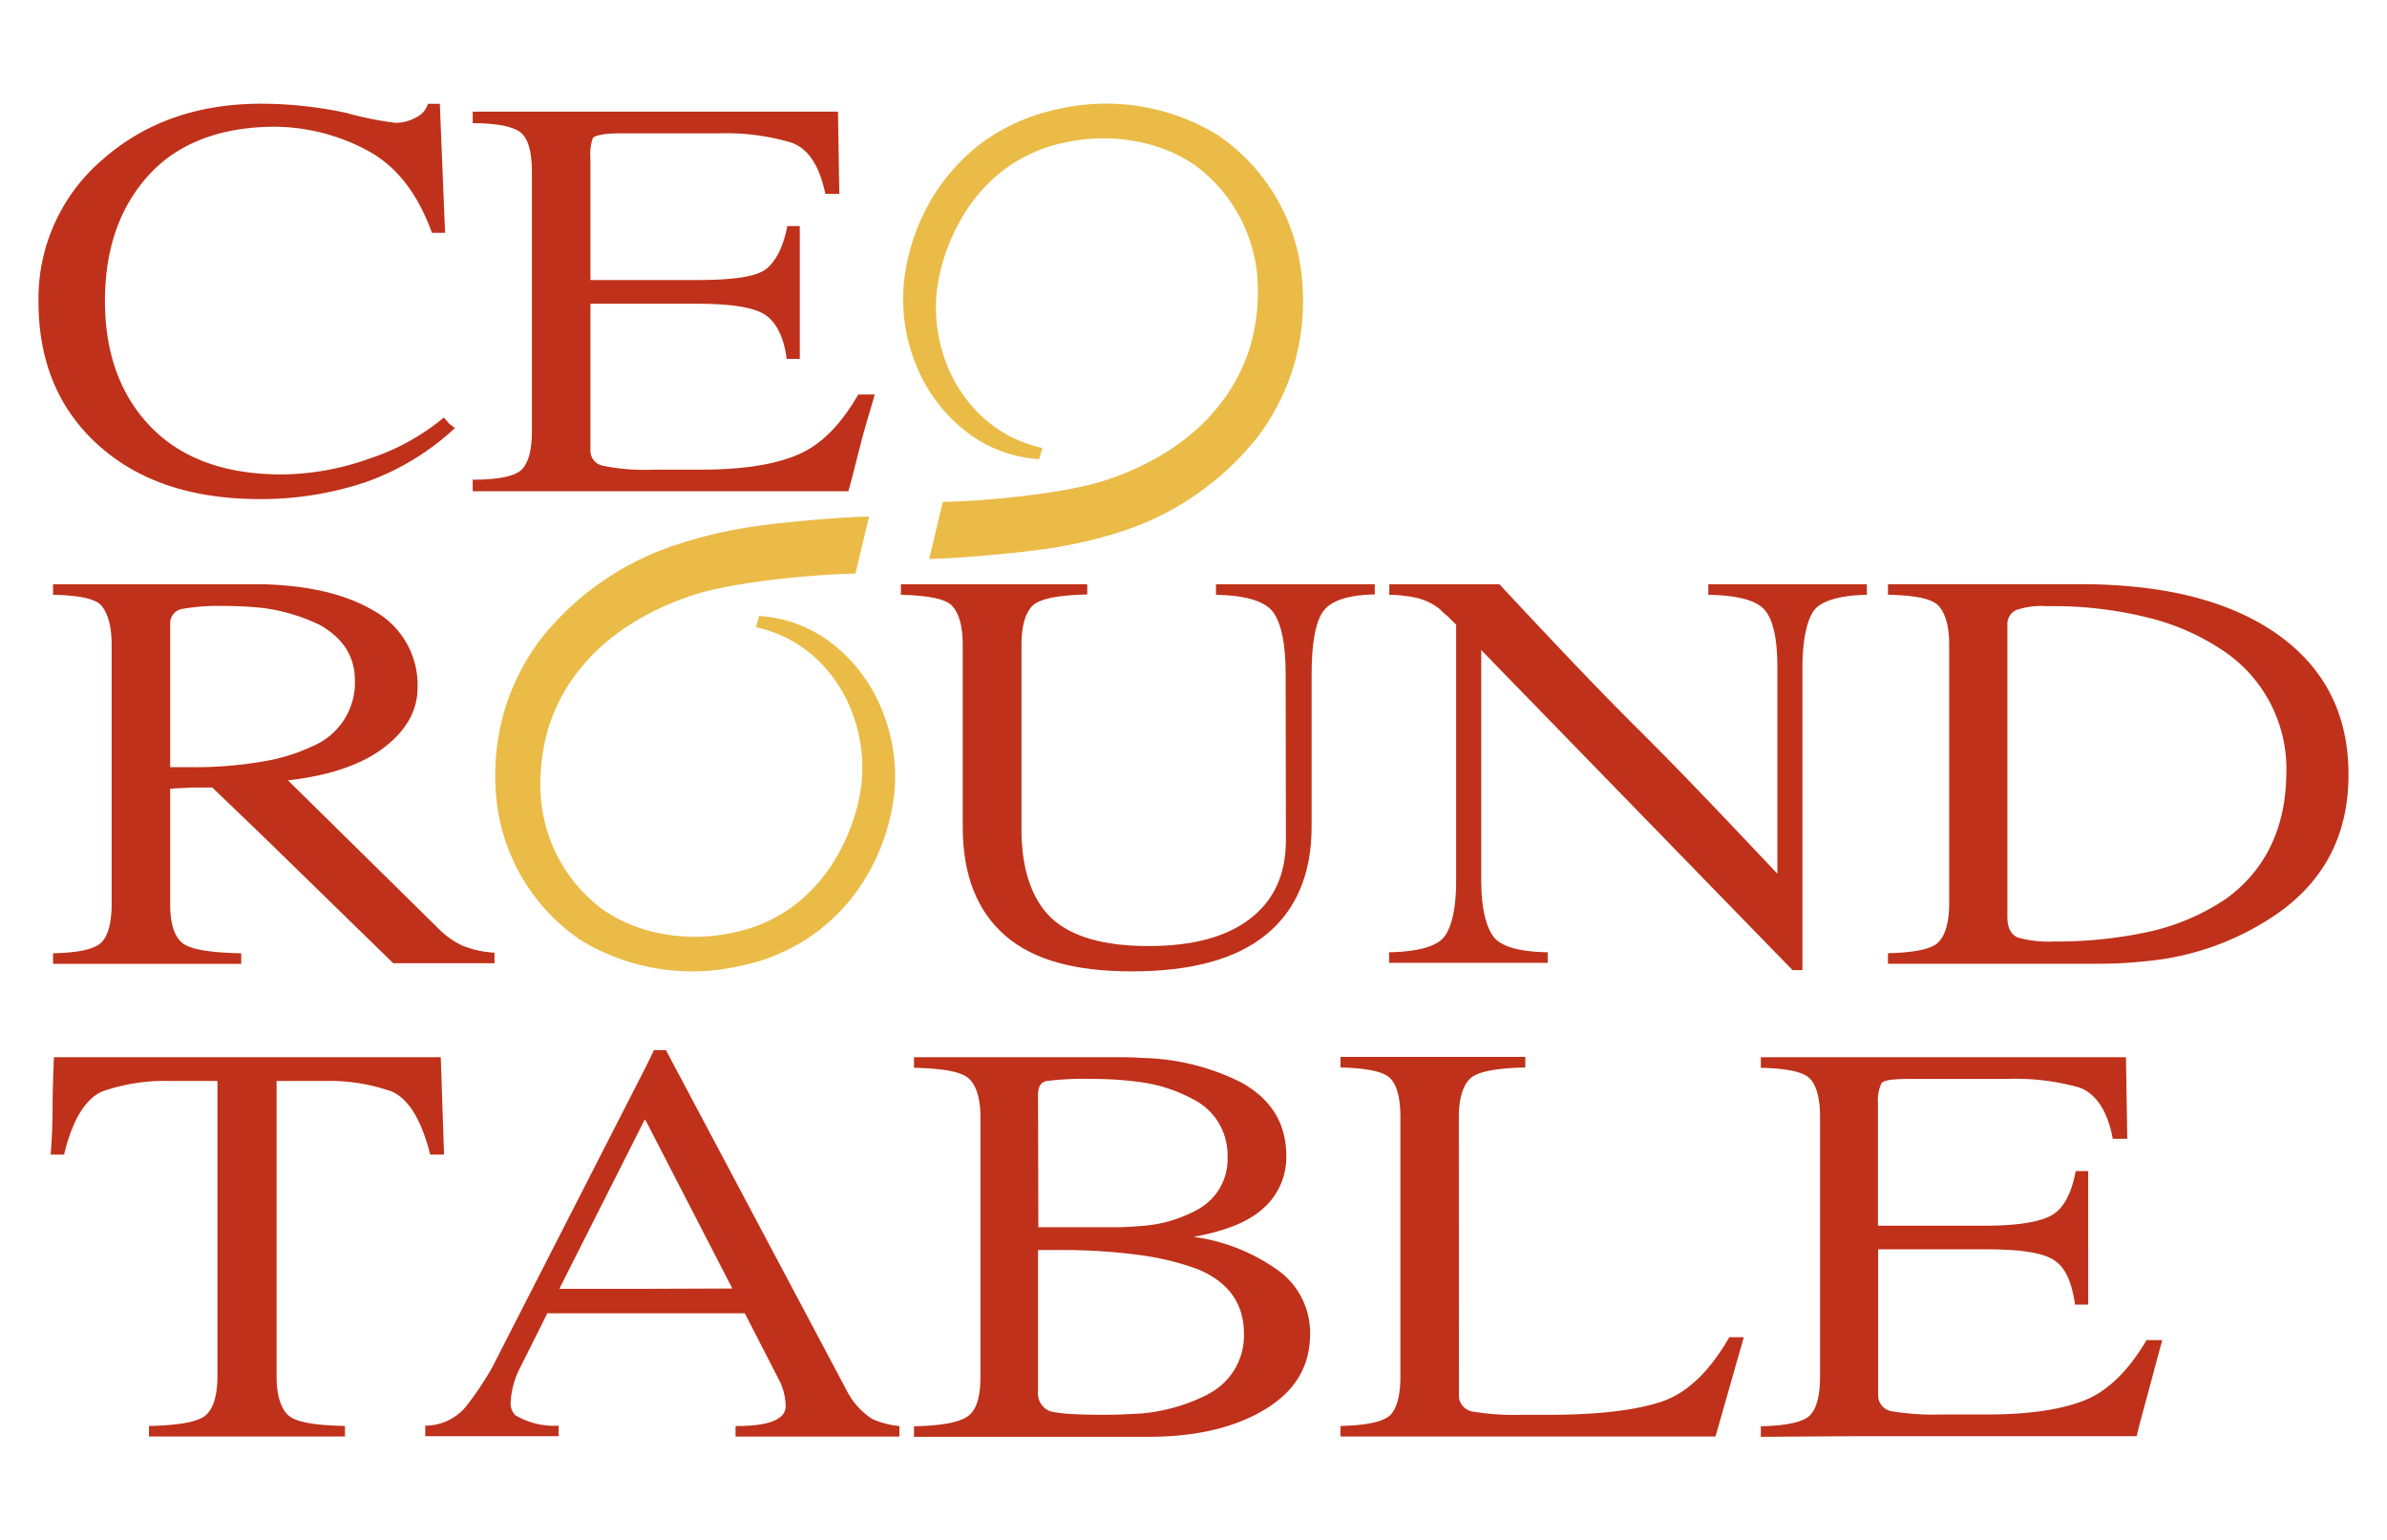
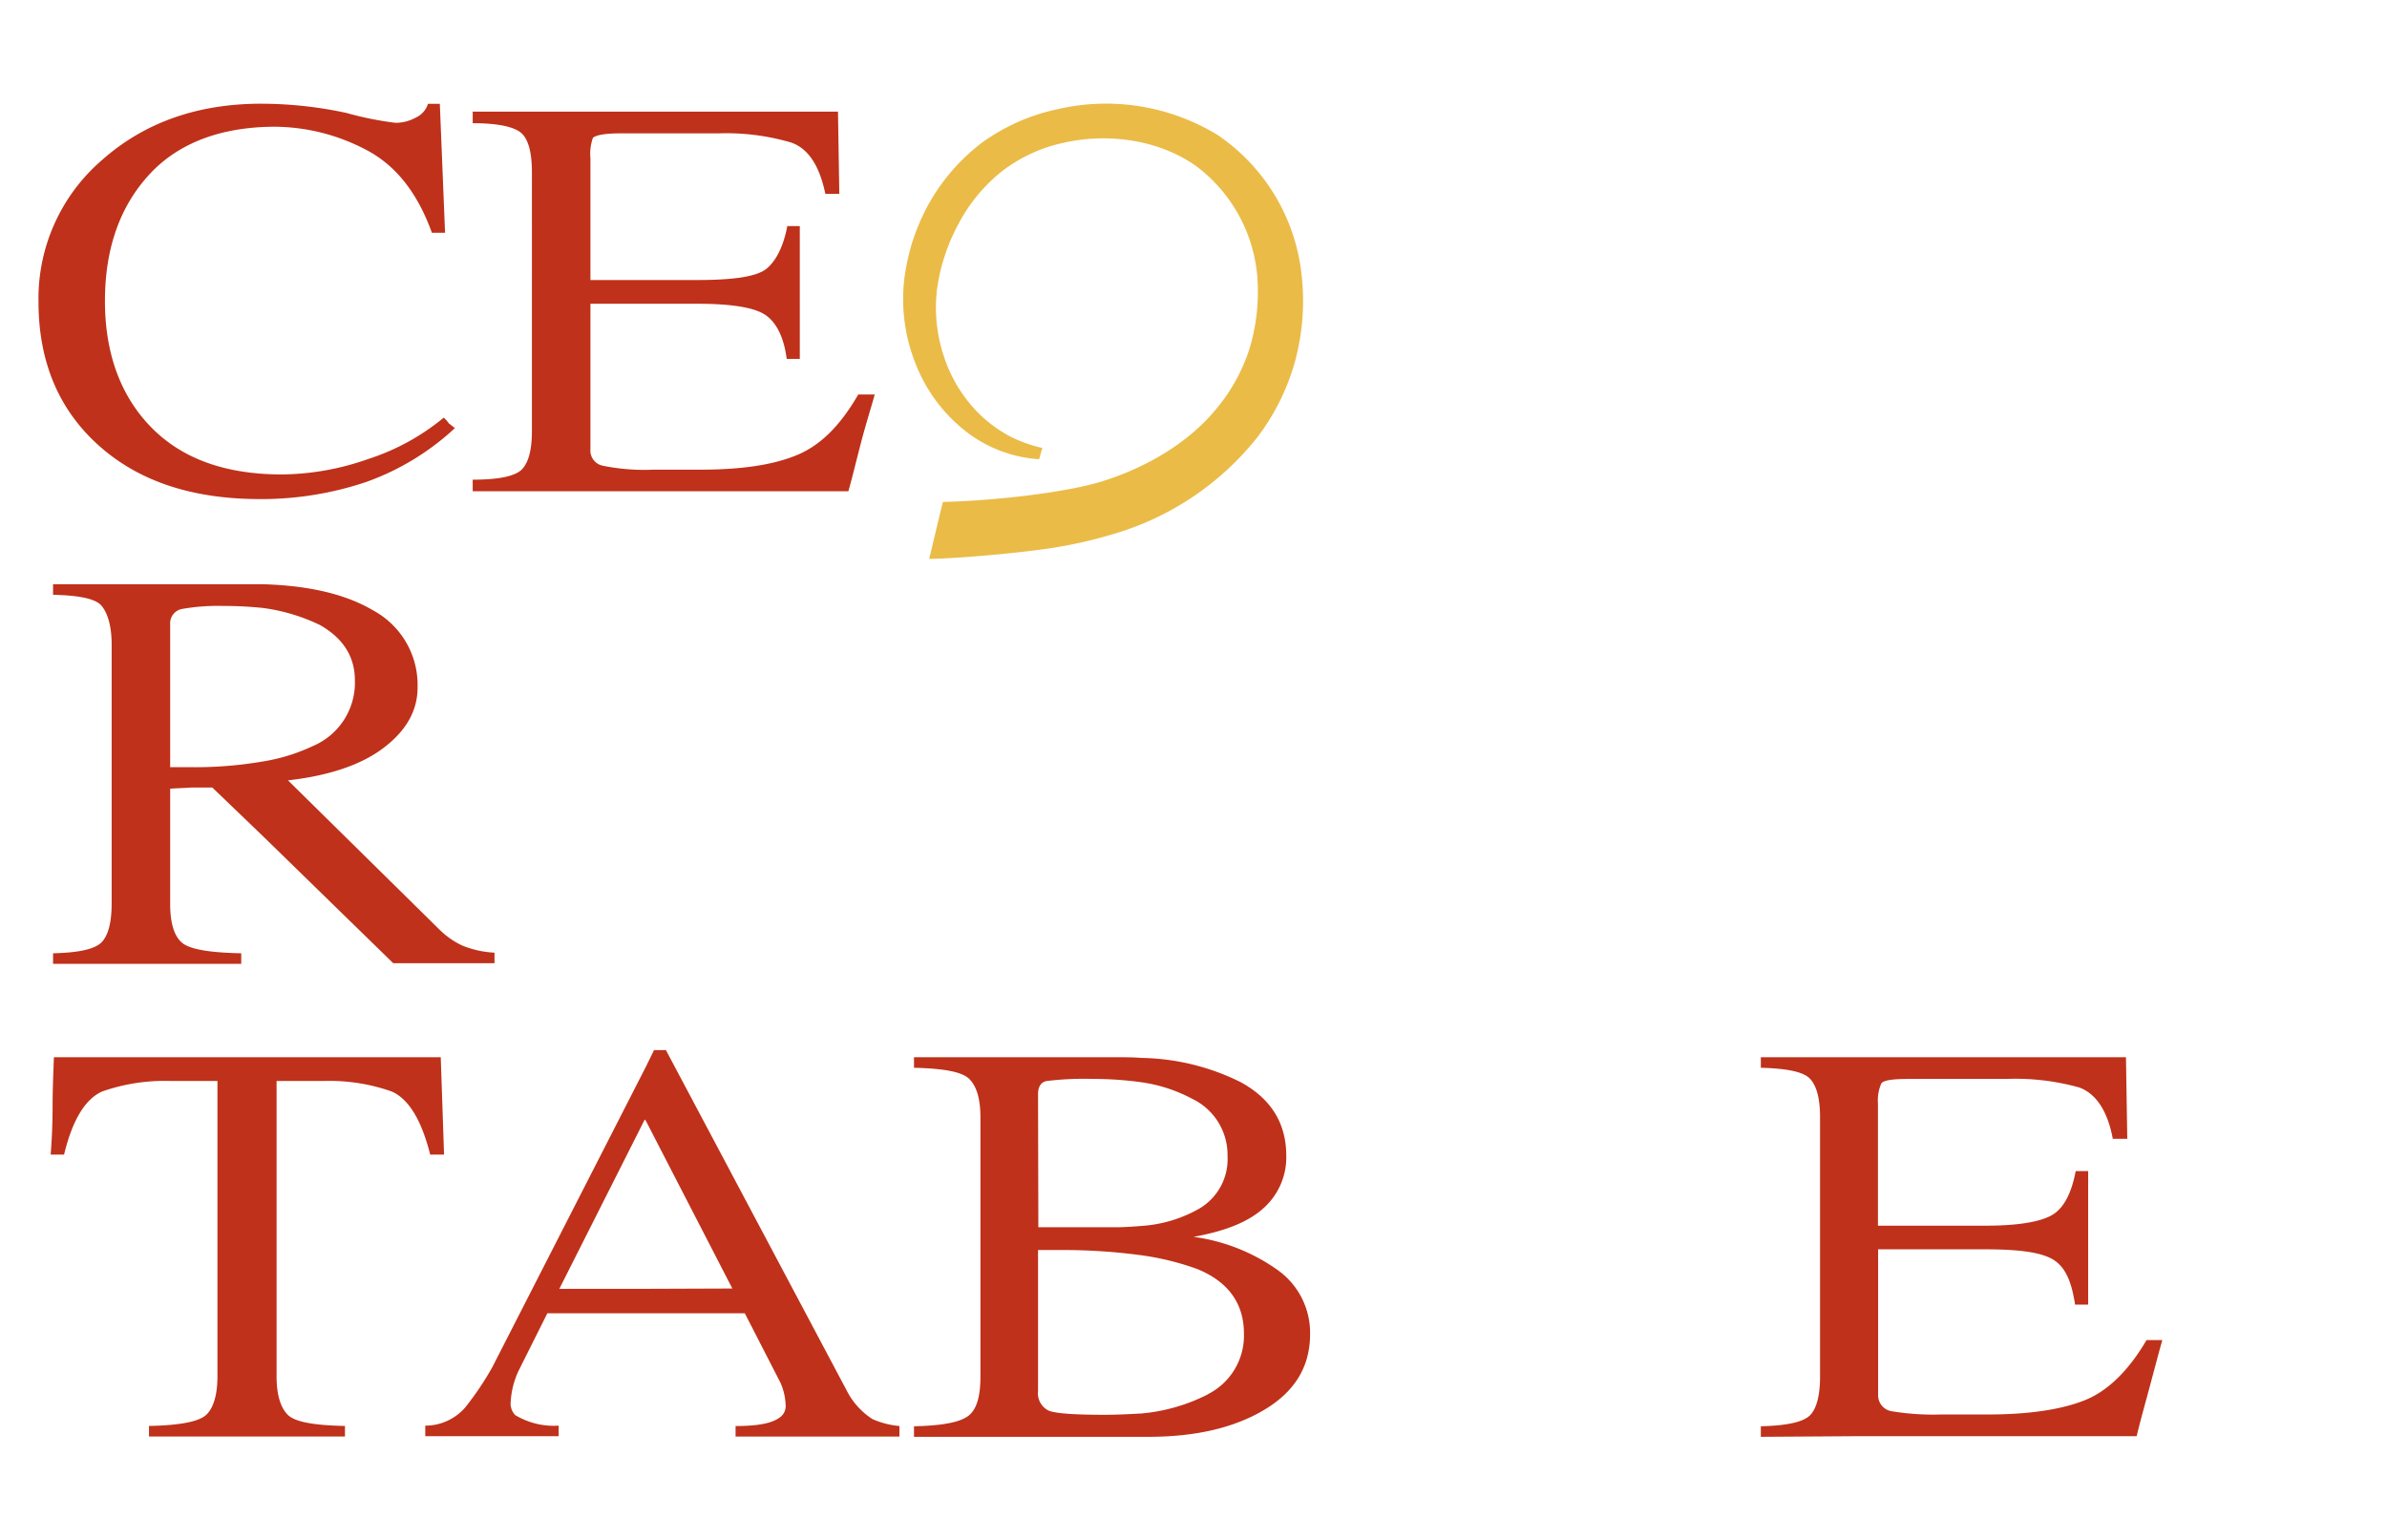
<svg xmlns="http://www.w3.org/2000/svg" id="Layer_1" data-name="Layer 1" viewBox="0 0 310 200">
  <defs>
    <style>.cls-1{fill:#bf311a;}.cls-2{fill:#eabb47;}</style>
  </defs>
  <path class="cls-1" d="M13.63,39.11c0-6.93,2-12.39,5.81-16.5s9.4-6.15,16.32-6.15a25.78,25.78,0,0,1,11.79,3c3.84,2,6.66,5.56,8.54,10.77H57.8l-.68-16.75H55.58A2.89,2.89,0,0,1,54,15.27a5.37,5.37,0,0,1-2.65.68A42.62,42.62,0,0,1,45,14.67a52.67,52.67,0,0,0-11.11-1.2c-8.29,0-15.21,2.48-20.68,7.35A23.72,23.72,0,0,0,5,39.19c0,7.69,2.56,13.93,7.78,18.63s12.21,7,21,7A42.72,42.72,0,0,0,47.55,62.6a33.34,33.34,0,0,0,11.53-7c-.25-.17-.51-.42-.77-.59a4.76,4.76,0,0,0-.68-.77,29.65,29.65,0,0,1-9.82,5.38,34.41,34.41,0,0,1-11.2,2c-7.26,0-12.9-2-16.91-6.06S13.63,45.94,13.63,39.11Z" />
  <path class="cls-1" d="M73.78,63.8h36.4c.51-1.8,1-3.85,1.62-6.24s1.28-4.44,1.8-6.32h-2.14c-2.31,4-4.87,6.58-7.95,7.86S96.34,61,90.87,61H84.8a26.86,26.86,0,0,1-6.49-.51,2,2,0,0,1-1.63-2.14V39.45H90.52q6.93,0,9,1.54c1.37,1,2.3,2.9,2.65,5.63h1.7V29.36h-1.62c-.51,2.65-1.45,4.53-2.73,5.56s-4.36,1.45-9,1.45H76.68V20.56A6.17,6.17,0,0,1,77,17.91c.35-.34,1.46-.59,3.59-.59H93.35a29.85,29.85,0,0,1,9.39,1.19c2.23.77,3.68,3,4.45,6.67H109l-.17-10.68H61.39V16c3.42,0,5.55.51,6.41,1.37s1.28,2.56,1.28,5V55.94c0,2.48-.43,4.1-1.28,5s-3,1.36-6.41,1.36V63.8Z" />
  <path class="cls-1" d="M60,122.79A10.65,10.65,0,0,1,57,120.66L37.4,101.35c5.29-.6,9.48-2,12.38-4.19s4.45-4.79,4.45-7.86a11,11,0,0,0-5.73-10c-3.59-2.13-8.37-3.25-14.35-3.42H6.89v1.37c3.42.08,5.56.51,6.32,1.45s1.29,2.57,1.29,5v33.66c0,2.4-.43,4.1-1.29,5s-2.9,1.37-6.32,1.45v1.37H31.33v-1.37c-4.1-.08-6.67-.51-7.69-1.37s-1.54-2.56-1.54-5v-15c.85-.08,1.8-.08,2.74-.16h2.73l6.58,6.32L51.07,125.1H64.22v-1.37A12.62,12.62,0,0,1,60,122.79ZM24.75,99.64H22.1V81.09a1.89,1.89,0,0,1,1.54-2A26.76,26.76,0,0,1,29,78.7a49.17,49.17,0,0,1,5.13.26,24.28,24.28,0,0,1,7.43,2.22c3,1.71,4.53,4.1,4.53,7.18a8.94,8.94,0,0,1-5.47,8.54,24.15,24.15,0,0,1-6.49,2A51.93,51.93,0,0,1,24.75,99.64Z" />
-   <path class="cls-1" d="M167,109.12c0,4.44-1.53,7.78-4.61,10.17s-7.43,3.58-13.24,3.58-10-1.19-12.65-3.67c-2.47-2.39-3.84-6.24-3.84-11.45V83.66c0-2.39.51-4.1,1.45-5s3.25-1.37,7.09-1.45V75.88H117v1.37c3.51.08,5.81.51,6.67,1.45s1.36,2.57,1.36,5v23.67c0,6.32,1.88,11,5.56,14.18s9.14,4.61,16.4,4.61c7.61,0,13.42-1.54,17.35-4.7s6-7.86,6-14.09V87.59c0-3.76.43-6.5,1.37-8s3.16-2.31,6.83-2.39V75.88H157.92v1.37c4,.08,6.49.86,7.52,2.39s1.53,4.19,1.53,8Z" />
-   <path class="cls-1" d="M230.83,113.48c-6.06-6.41-12-12.73-18.11-18.8s-12-12.39-18-18.8H180.43v1.37a17.39,17.39,0,0,1,3.67.43A7.66,7.66,0,0,1,187,79.13a12.44,12.44,0,0,0,1.11,1l1,1v33.24c0,3.42-.51,5.81-1.45,7.17s-3.42,2.06-7.26,2.14v1.37H201v-1.37c-3.85-.08-6.24-.77-7.18-2.22s-1.45-3.76-1.45-7.26V84.43L232.8,126h1.28V86.82c0-3.51.52-6,1.37-7.35s3.25-2.14,7-2.22V75.88H221.86v1.37c4,.08,6.5.77,7.52,2.22s1.45,3.84,1.45,7.35Z" />
-   <path class="cls-1" d="M295.77,82.38c-4.35-3.08-10.08-5.13-17-6a70.8,70.8,0,0,0-8.72-.51H245.19v1.37c3.5.08,5.73.51,6.58,1.45s1.37,2.57,1.37,5v33.66c0,2.4-.51,4.1-1.37,5s-3.08,1.37-6.58,1.45v1.37h26.92a57.53,57.53,0,0,0,6.66-.34,35.67,35.67,0,0,0,17.09-6.24c6.15-4.36,9.14-10.34,9.14-18Q305,88.92,295.77,82.38Zm-6.66,34.34a29.21,29.21,0,0,1-10.34,4.36,56.27,56.27,0,0,1-12,1.2,14.8,14.8,0,0,1-4.7-.51c-.85-.35-1.37-1.2-1.37-2.65v-38a2,2,0,0,1,1.12-1.88,10.15,10.15,0,0,1,4-.51,50.61,50.61,0,0,1,13,1.45,30.39,30.39,0,0,1,9.83,4.28,18.46,18.46,0,0,1,8.28,15.89C296.88,107.5,294.23,113,289.11,116.72Z" />
  <path class="cls-1" d="M35.92,178.75V140.39h6.24a24.37,24.37,0,0,1,8.71,1.37c2.14.94,3.84,3.58,5,8.2h1.8l-.43-12.65H7c-.08,2.14-.17,4.28-.17,6.33s-.08,4.18-.25,6.32H8.32c1.11-4.62,2.82-7.26,4.95-8.2A24.43,24.43,0,0,1,22,140.39h6.24v38.36c0,2.4-.51,4.11-1.45,5s-3.42,1.37-7.44,1.45v1.37H44.8v-1.37c-4-.08-6.49-.51-7.43-1.45S35.92,181.15,35.92,178.75Z" />
  <path class="cls-1" d="M113.31,184.31a9.47,9.47,0,0,1-3.33-3.68l-23.5-44.25H84.94l-1,2.05-20,39.13a39.17,39.17,0,0,1-3.5,5.21,6.86,6.86,0,0,1-5.21,2.39v1.37H72.55v-1.37a9.73,9.73,0,0,1-5.64-1.37,2.19,2.19,0,0,1-.59-1.7,11.06,11.06,0,0,1,1-4l3.76-7.52H96.73l4.62,9a7.75,7.75,0,0,1,.68,2.91,1.78,1.78,0,0,1-.77,1.62c-1,.77-2.91,1.11-5.73,1.11v1.37h21.28v-1.37A11.1,11.1,0,0,1,113.31,184.31ZM83.92,167.39H72.64l11.1-22,.18.26,11.19,21.7Z" />
  <path class="cls-1" d="M166,165a24.46,24.46,0,0,0-11-4.36c4.27-.77,7.26-2,9.23-3.85a8.86,8.86,0,0,0,2.82-6.66c0-4.27-2-7.43-5.9-9.57a30,30,0,0,0-12.9-3.16c-1.11-.09-2.23-.09-3.42-.09H118.7v1.37c3.85.09,6.24.52,7.18,1.45s1.45,2.57,1.45,5v33.66c0,2.4-.42,4.11-1.45,5s-3.33,1.37-7.18,1.45v1.37h30.42c6.24,0,11.28-1.2,15.21-3.59s5.81-5.64,5.81-9.74A10,10,0,0,0,166,165Zm-31.19-22.9c0-1,.43-1.62,1.2-1.71a40.5,40.5,0,0,1,6.07-.26,44.74,44.74,0,0,1,6.15.43,19.89,19.89,0,0,1,6.58,2.14,8.08,8.08,0,0,1,4.61,7.43A7.45,7.45,0,0,1,155.7,157a17.44,17.44,0,0,1-7.43,2.22c-1,.08-2.14.17-3.25.17H134.85Zm22.05,39a23.54,23.54,0,0,1-8.63,2.48c-1.54.08-3.08.17-4.79.17-3.84,0-6.24-.17-7.18-.51a2.5,2.5,0,0,1-1.45-2.57V162.35h2.82a76.64,76.64,0,0,1,10.6.68,35.48,35.48,0,0,1,7.26,1.79c4,1.63,6.06,4.45,6.06,8.38A8.52,8.52,0,0,1,156.9,181.06Z" />
-   <path class="cls-1" d="M189.46,145.09c0-2.39.52-4.1,1.46-5s3.33-1.36,7.17-1.45v-1.37h-24v1.37c3.42.09,5.64.52,6.5,1.45s1.28,2.57,1.28,5v33.66c0,2.4-.43,4.11-1.28,5s-3.08,1.37-6.5,1.45v1.37h48.7l3.68-12.9h-1.88c-2.56,4.44-5.47,7.26-8.8,8.37s-8.2,1.71-14.52,1.71h-3.59a33.29,33.29,0,0,1-6.5-.43,2.13,2.13,0,0,1-1.71-2.22Z" />
  <path class="cls-1" d="M241,186.53h36.49c.42-1.8,1-3.85,1.62-6.15s1.2-4.53,1.71-6.33h-2.05c-2.31,3.94-5,6.58-7.95,7.78s-7.17,1.88-12.64,1.88h-6.07a33.23,33.23,0,0,1-6.49-.43,2.1,2.1,0,0,1-1.71-2.13V162.26h13.93c4.61,0,7.51.43,9,1.46s2.22,2.9,2.65,5.72h1.7V152.1h-1.62c-.51,2.73-1.45,4.61-2.82,5.55s-4.27,1.54-8.88,1.54H243.89V143.3a5.46,5.46,0,0,1,.43-2.57c.26-.43,1.45-.6,3.59-.6h12.64a30.78,30.78,0,0,1,9.48,1.11c2.14.77,3.68,3,4.36,6.67h1.88l-.17-10.6H228.68v1.37c3.42.09,5.56.52,6.41,1.45s1.28,2.57,1.28,5v33.66c0,2.4-.43,4.11-1.28,5s-3,1.37-6.41,1.45v1.37Z" />
-   <path class="cls-2" d="M64.46,103.63a25.18,25.18,0,0,0,10.92,18.45,27.83,27.83,0,0,0,20.84,3.35,24.51,24.51,0,0,0,16.86-12.58,27,27,0,0,0,2.07-5c.26-.85.47-1.72.66-2.65.09-.45.14-.83.21-1.25s.12-.93.16-1.4A22.7,22.7,0,0,0,114.45,92,20.57,20.57,0,0,0,108,83.53,17.17,17.17,0,0,0,98.58,80c-.13.47-.27,1-.41,1.45a18.32,18.32,0,0,1,2.13.62,16.28,16.28,0,0,1,2.14.93,18,18,0,0,1,3.72,2.67,18.78,18.78,0,0,1,4.78,7.62,20,20,0,0,1,.9,8.84l-.16,1c-.08.4-.16.84-.24,1.19-.17.69-.37,1.42-.61,2.13a24.52,24.52,0,0,1-1.79,4.14,21.58,21.58,0,0,1-5.67,6.83,19.66,19.66,0,0,1-8.07,3.69c-5.89,1.32-12.46.3-17.17-3.1a20,20,0,0,1-7.92-14.94,25.58,25.58,0,0,1,1.07-8.72,23.09,23.09,0,0,1,4.2-7.65c3.68-4.56,9.24-7.76,15-9.56,5-1.51,14.36-2.5,20.6-2.65.25-.86,1.43-6,1.79-7.4-3.9.06-11,.74-14.25,1.19A58.43,58.43,0,0,0,88,70.7,37.1,37.1,0,0,0,70.32,82.88a29.15,29.15,0,0,0-4.93,9.85A30,30,0,0,0,64.46,103.63Z" />
  <path class="cls-2" d="M169.07,36a25.21,25.21,0,0,0-10.92-18.46,27.83,27.83,0,0,0-20.84-3.35,25.84,25.84,0,0,0-9.85,4.39,25.76,25.76,0,0,0-7,8.19,28.08,28.08,0,0,0-2.08,5c-.25.86-.46,1.72-.65,2.66-.09.44-.14.82-.21,1.24s-.12.93-.16,1.4a22.75,22.75,0,0,0,1.73,10.62,20.6,20.6,0,0,0,6.47,8.43,17.23,17.23,0,0,0,9.39,3.52c.14-.47.28-1,.42-1.46a16.1,16.1,0,0,1-2.13-.62,15.67,15.67,0,0,1-2.14-.92,18.06,18.06,0,0,1-3.72-2.68,18.67,18.67,0,0,1-4.78-7.62,20,20,0,0,1-.9-8.84l.16-1c.08-.39.16-.83.24-1.19.16-.68.37-1.41.61-2.13a24.07,24.07,0,0,1,1.79-4.14,21.45,21.45,0,0,1,5.67-6.83,19.92,19.92,0,0,1,8.07-3.69c5.88-1.31,12.45-.29,17.17,3.1a20,20,0,0,1,7.92,15,25.55,25.55,0,0,1-1.07,8.71,23.09,23.09,0,0,1-4.2,7.65c-3.68,4.56-9.24,7.77-15,9.56-5,1.52-14.36,2.51-20.6,2.65-.25.87-1.43,6-1.79,7.4,3.9-.06,11-.74,14.25-1.18a59.31,59.31,0,0,0,10.67-2.36,37.15,37.15,0,0,0,17.64-12.18,29.06,29.06,0,0,0,4.93-9.85A29.94,29.94,0,0,0,169.07,36Z" />
</svg>